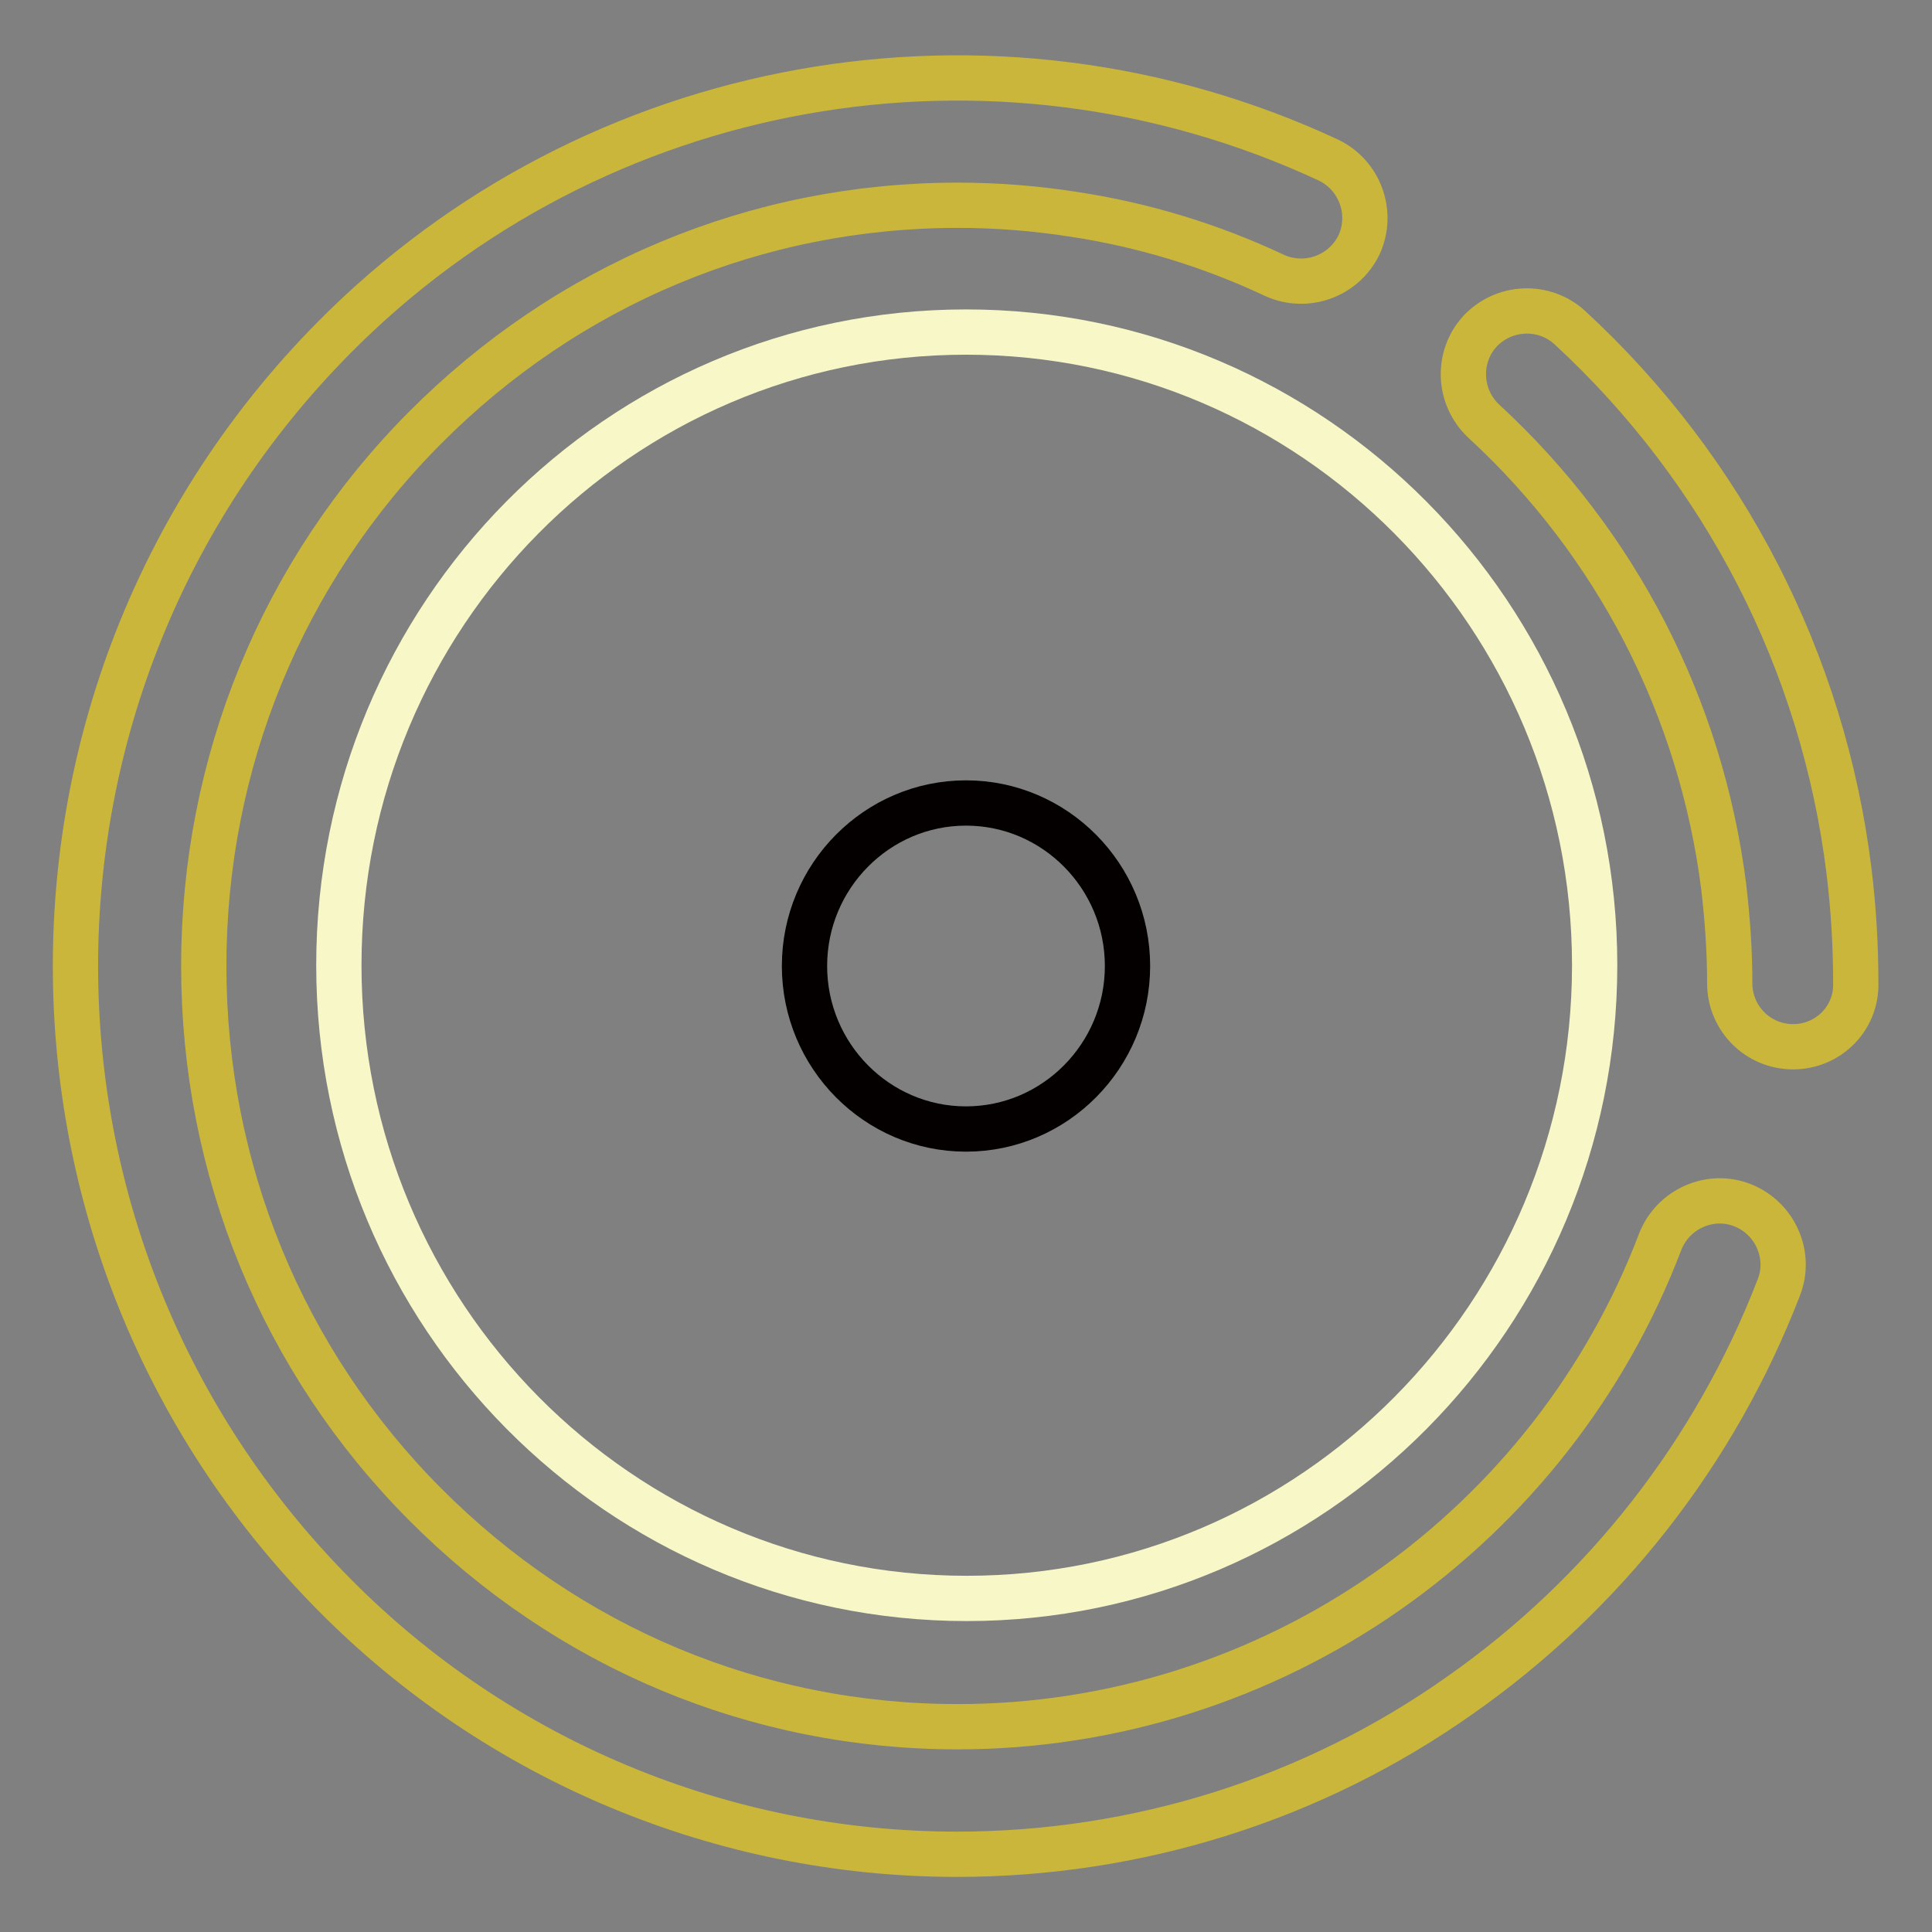
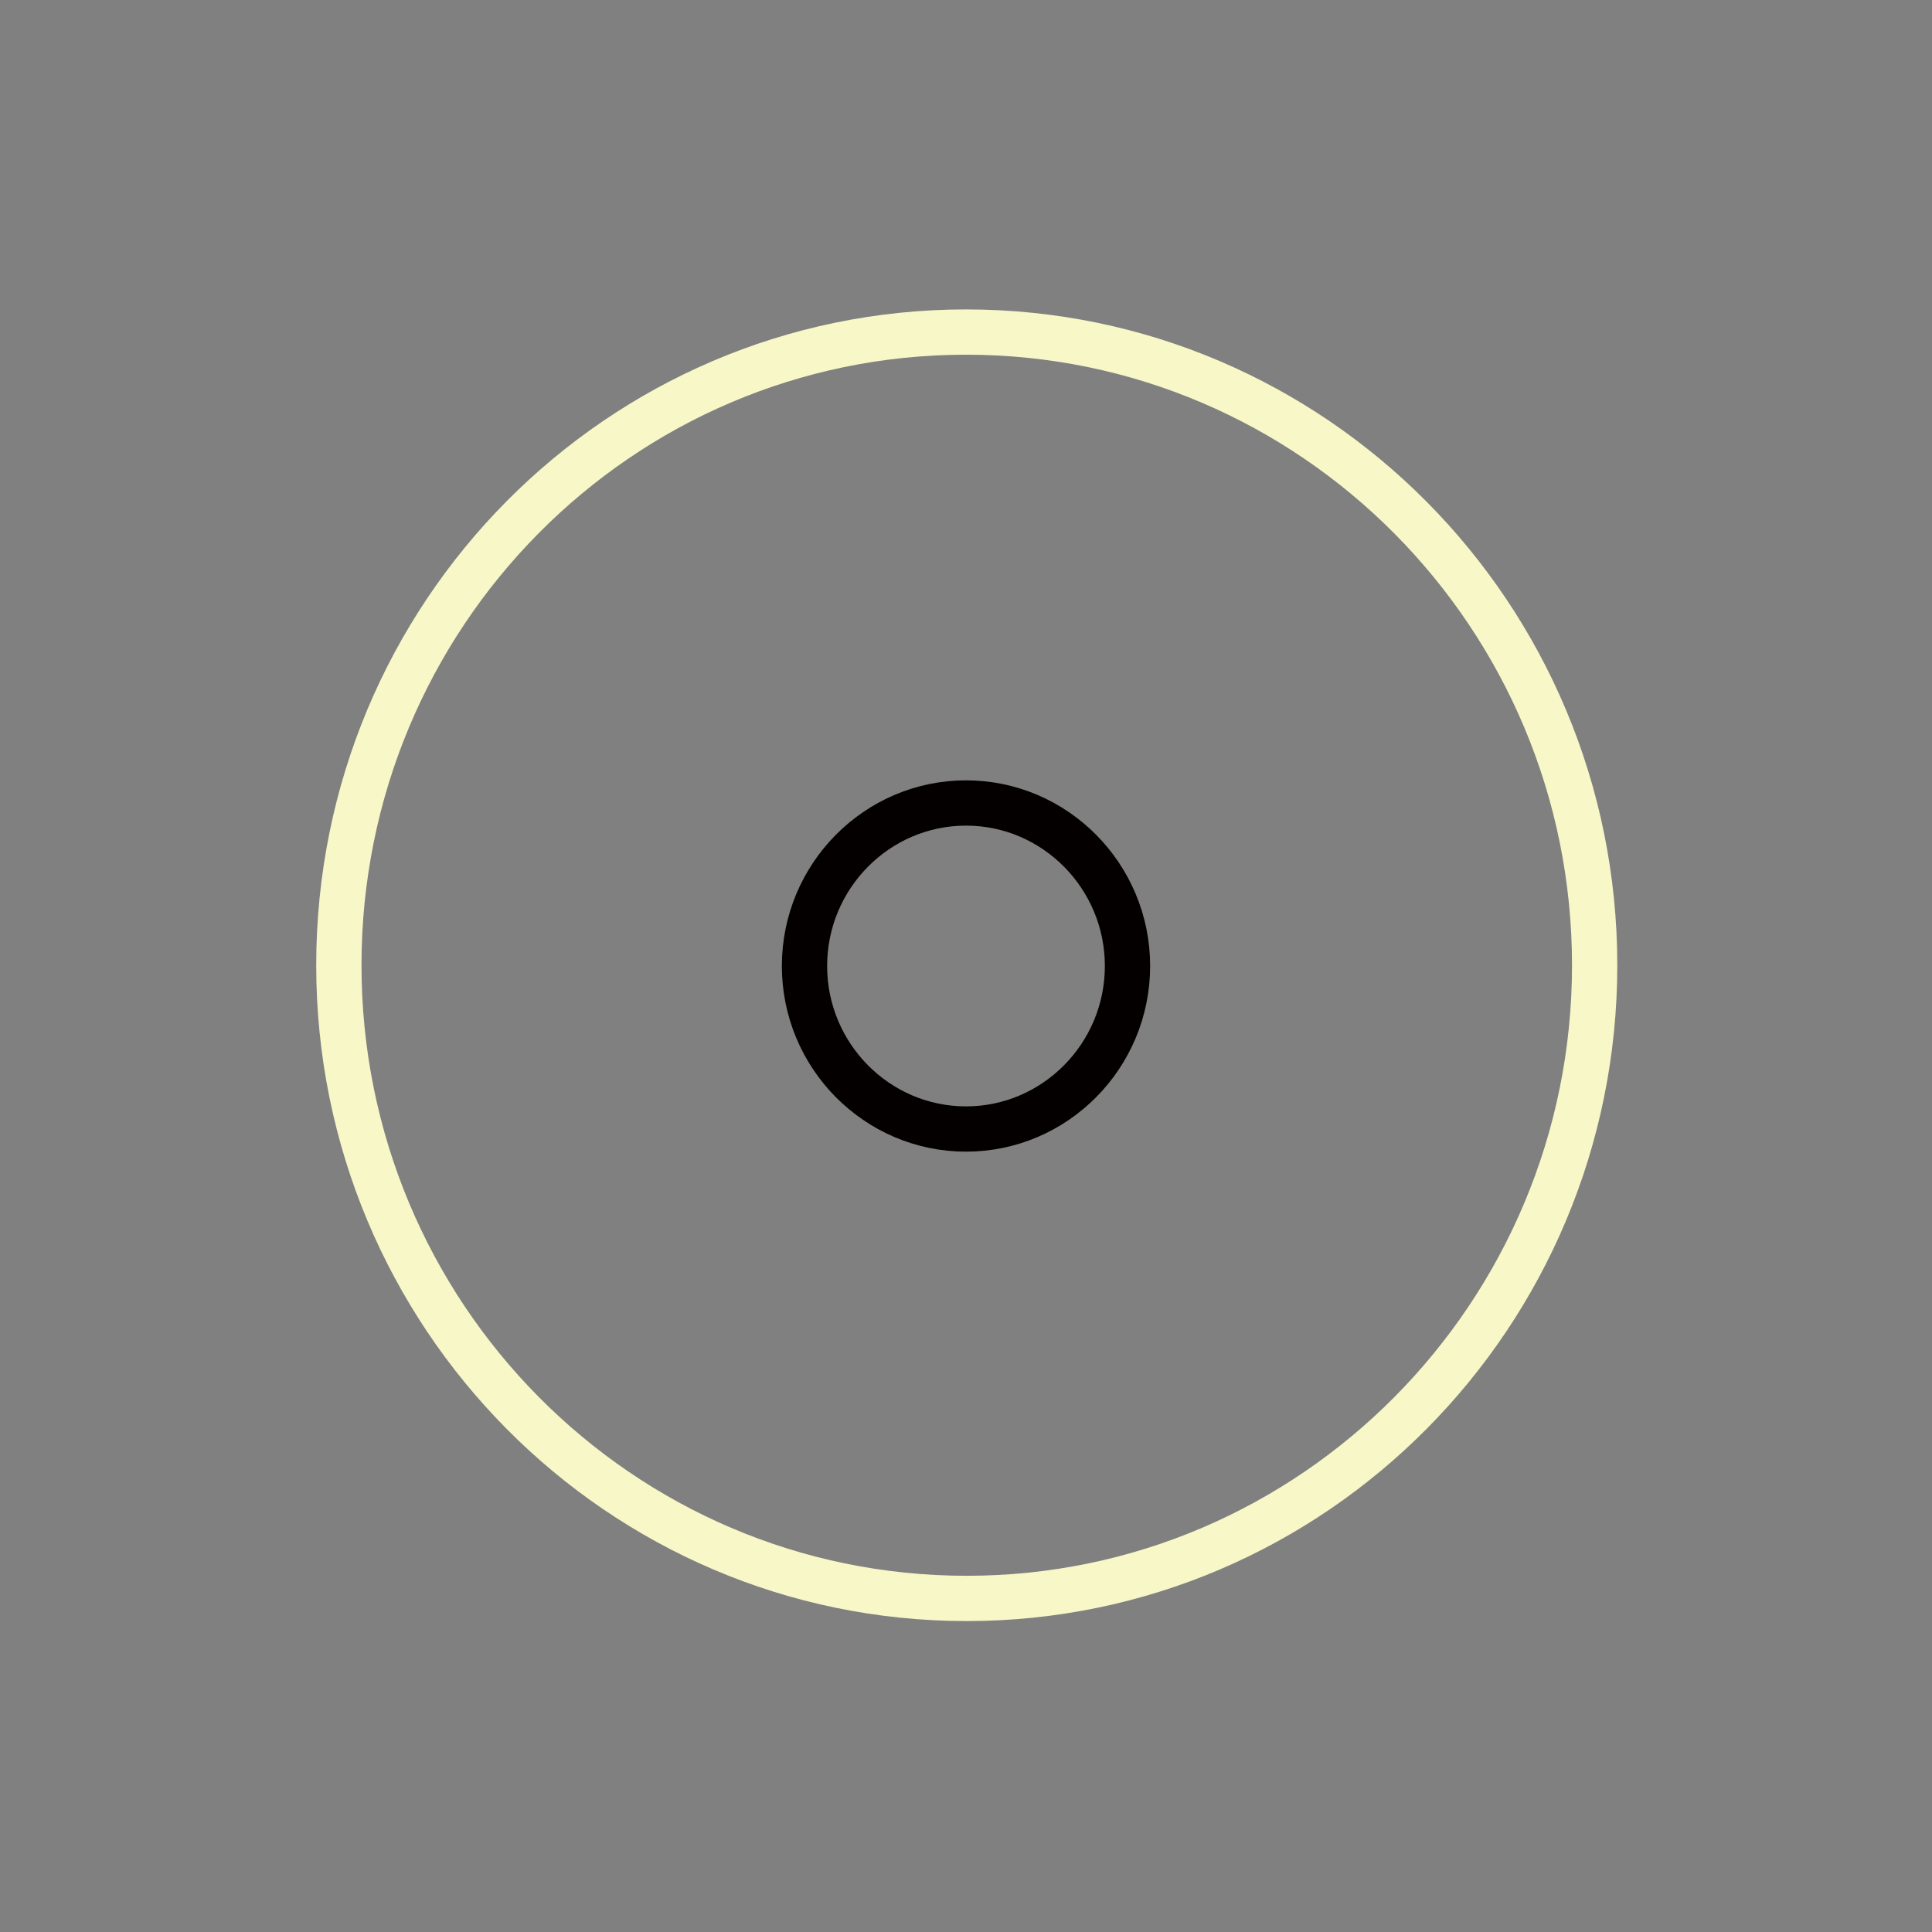
<svg xmlns="http://www.w3.org/2000/svg" version="1.1" x="0px" y="0px" viewBox="0 0 256 256" enable-background="new 0 0 256 256" xml:space="preserve">
  <rect x="0" y="0" width="256" height="256" fill="#808080" stroke="none" />
  <g>
-     <path stroke-width="6" fill-opacity="0" stroke="#c9b63a" d="M126.8,245.7c-31,0-60.8-12.4-82.6-34.5c-45.6-46.1-45.6-120.3,0-166.4C78.7,9.9,131.5,0.5,176,21.2 c4.2,2,6,7,4.1,11.2c-2,4.2-7,6-11.2,4.1c-8.5-4-17.4-6.7-26.6-8.1c-5.1-0.8-10.2-1.2-15.4-1.2c-26.7,0-51.7,10.5-70.6,29.5 c-18.9,19-29.3,44.4-29.3,71.3s10.4,52.3,29.3,71.3c18.9,19,43.9,29.5,70.6,29.5c20.4,0,40.3-6.3,57-18 c16.4-11.5,29-27.6,36.1-46.3c1.7-4.3,6.6-6.5,10.9-4.8c4.3,1.7,6.5,6.6,4.8,10.9c-8.4,21.8-23.1,40.6-42.2,54 C174,238.4,150.7,245.7,126.8,245.7z M237.6,138.7c-4.7,0-8.4-3.8-8.4-8.4c0-4.3-0.3-8.5-0.8-12.8c-3-23.7-14.2-45.5-31.8-61.7 c-3.4-3.2-3.6-8.5-0.5-11.9c3.2-3.4,8.5-3.6,11.9-0.5l0,0c20.5,18.9,33.6,44.4,37,72c0.6,4.9,0.9,9.9,0.9,14.9 C246,135,242.2,138.7,237.6,138.7z" />
    <path stroke-width="6" fill-opacity="0" stroke="#f8f7c7" d="M44.9,127.9c0,46.3,37.2,83.9,83.2,83.9c45.9,0,83.2-37.6,83.2-83.9S174,44,128,44 C82.1,44,44.9,81.5,44.9,127.9z" />
    <path stroke-width="6" fill-opacity="0" stroke="#040000" d="M106.6,128c0,11.9,9.6,21.6,21.4,21.6c11.8,0,21.4-9.7,21.4-21.6c0-11.9-9.6-21.6-21.4-21.6 C116.2,106.4,106.6,116.1,106.6,128z" />
  </g>
</svg>